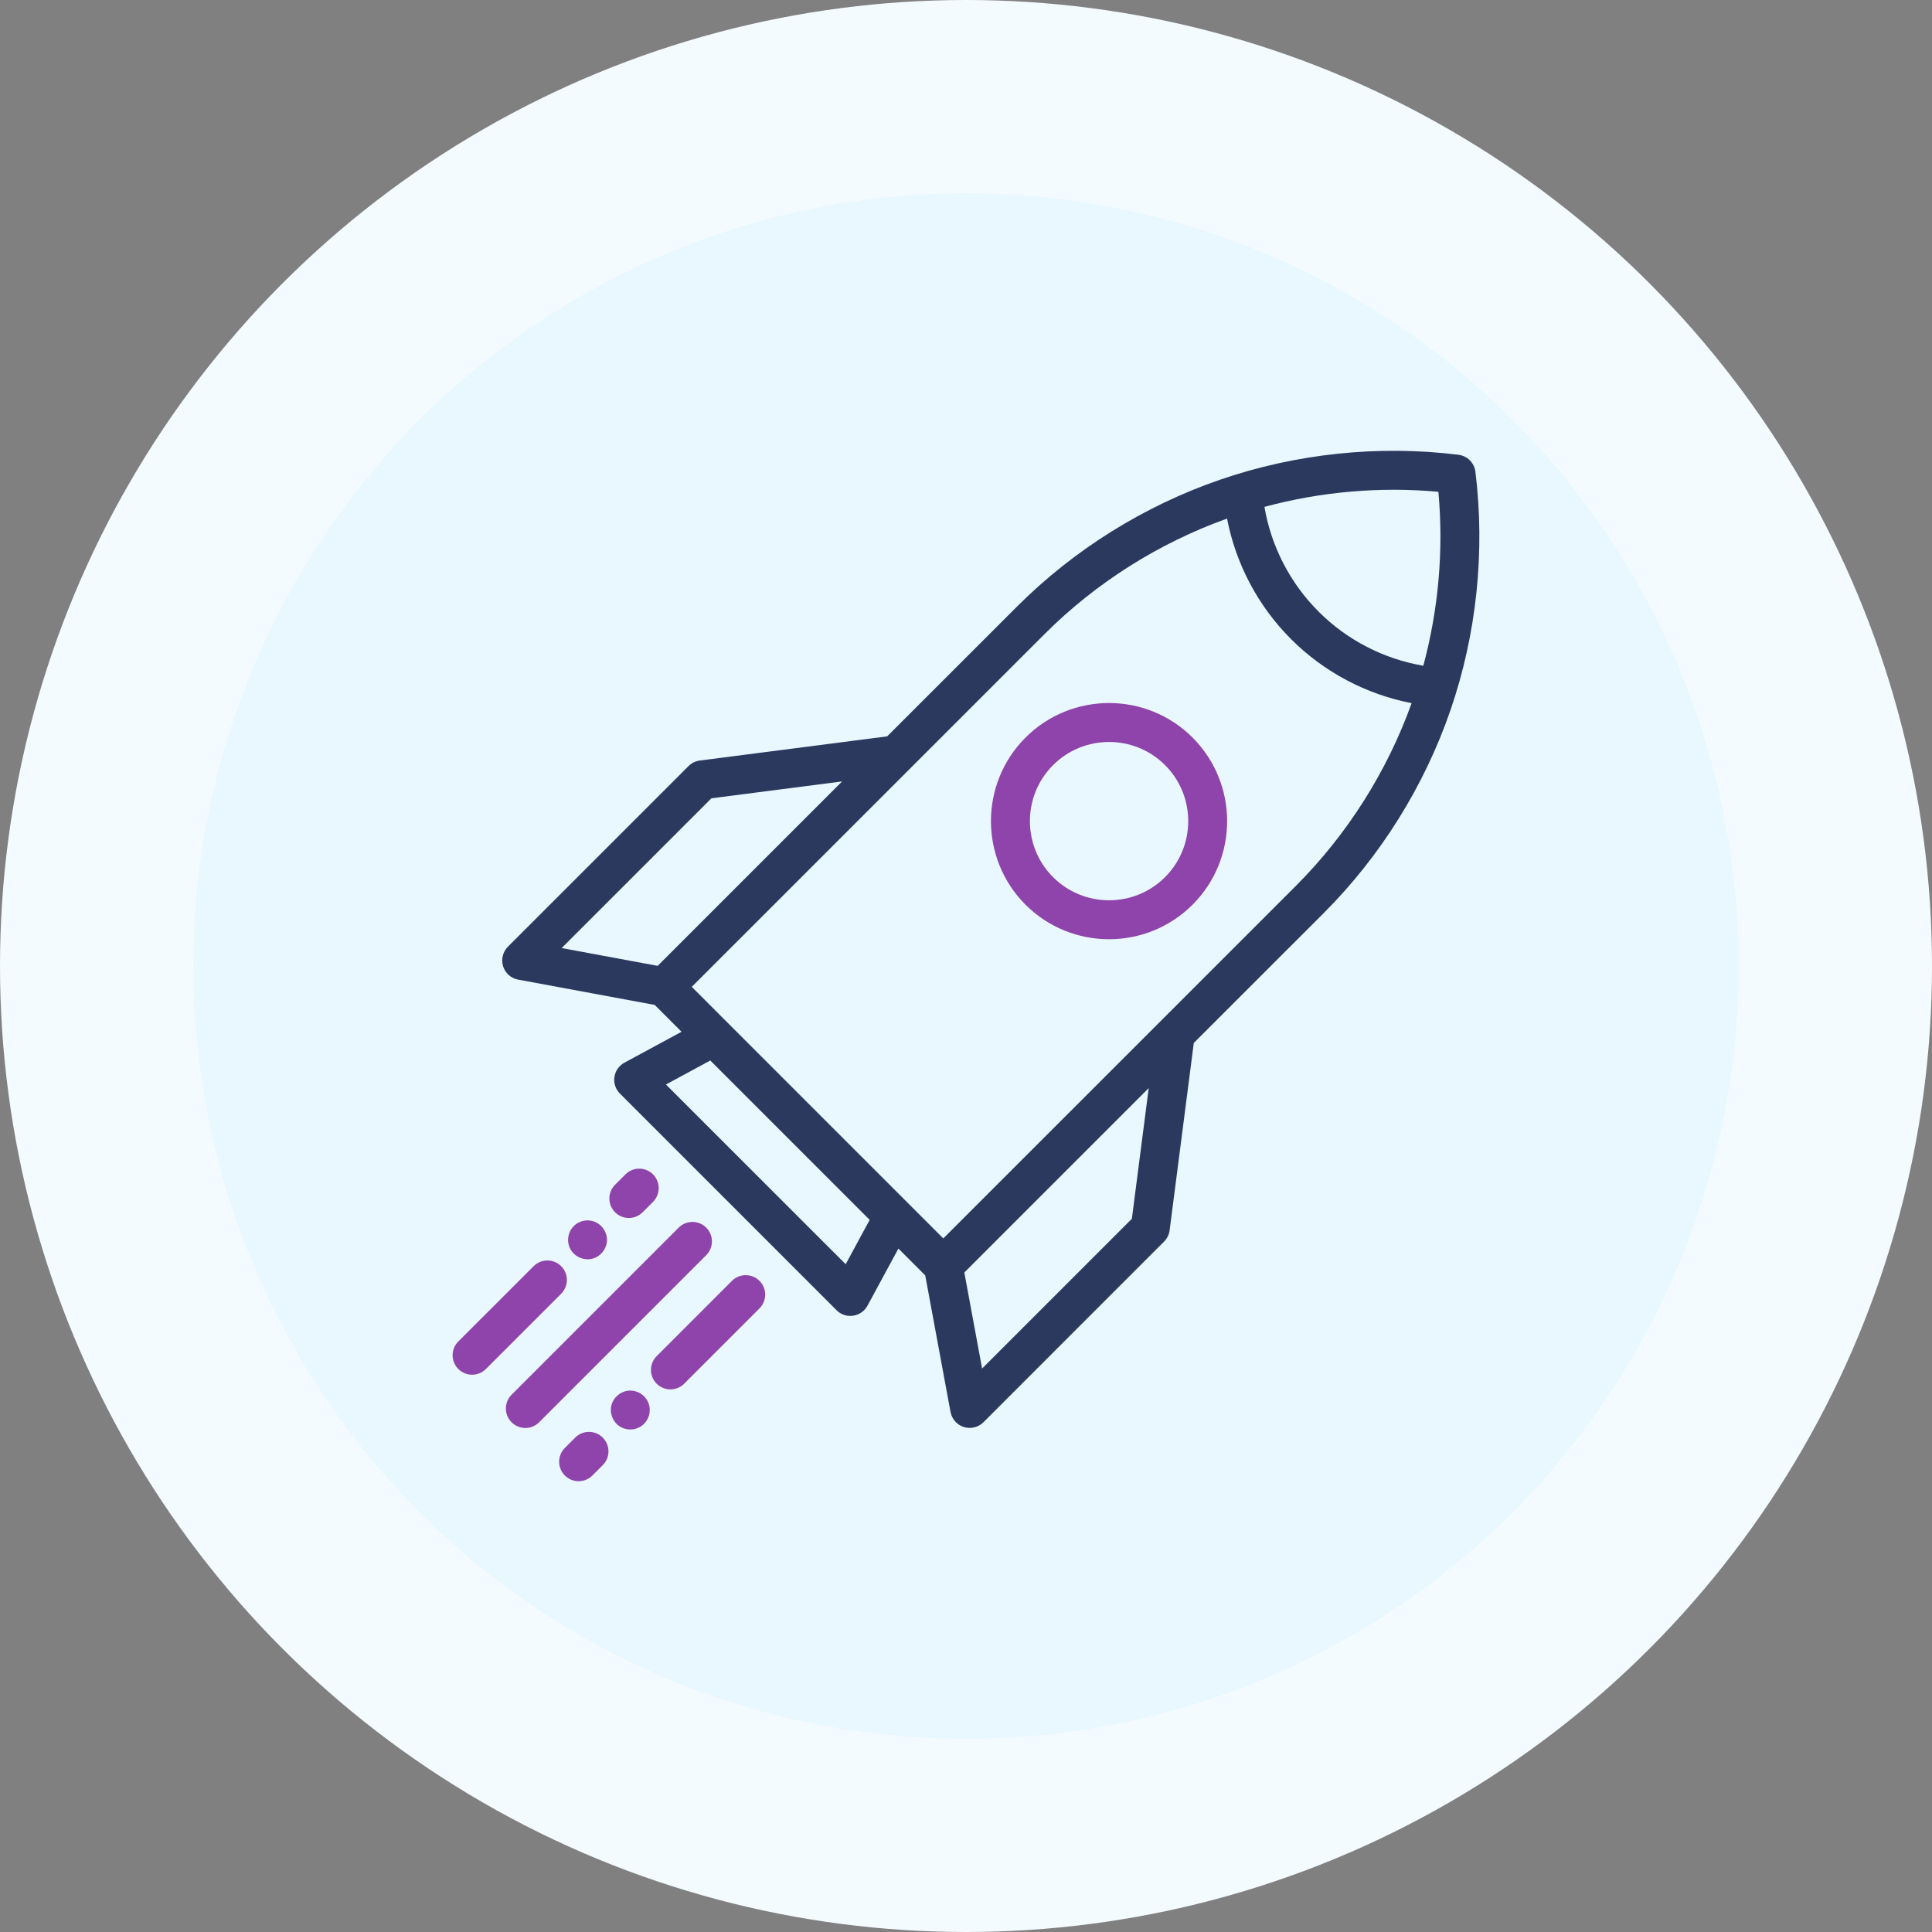
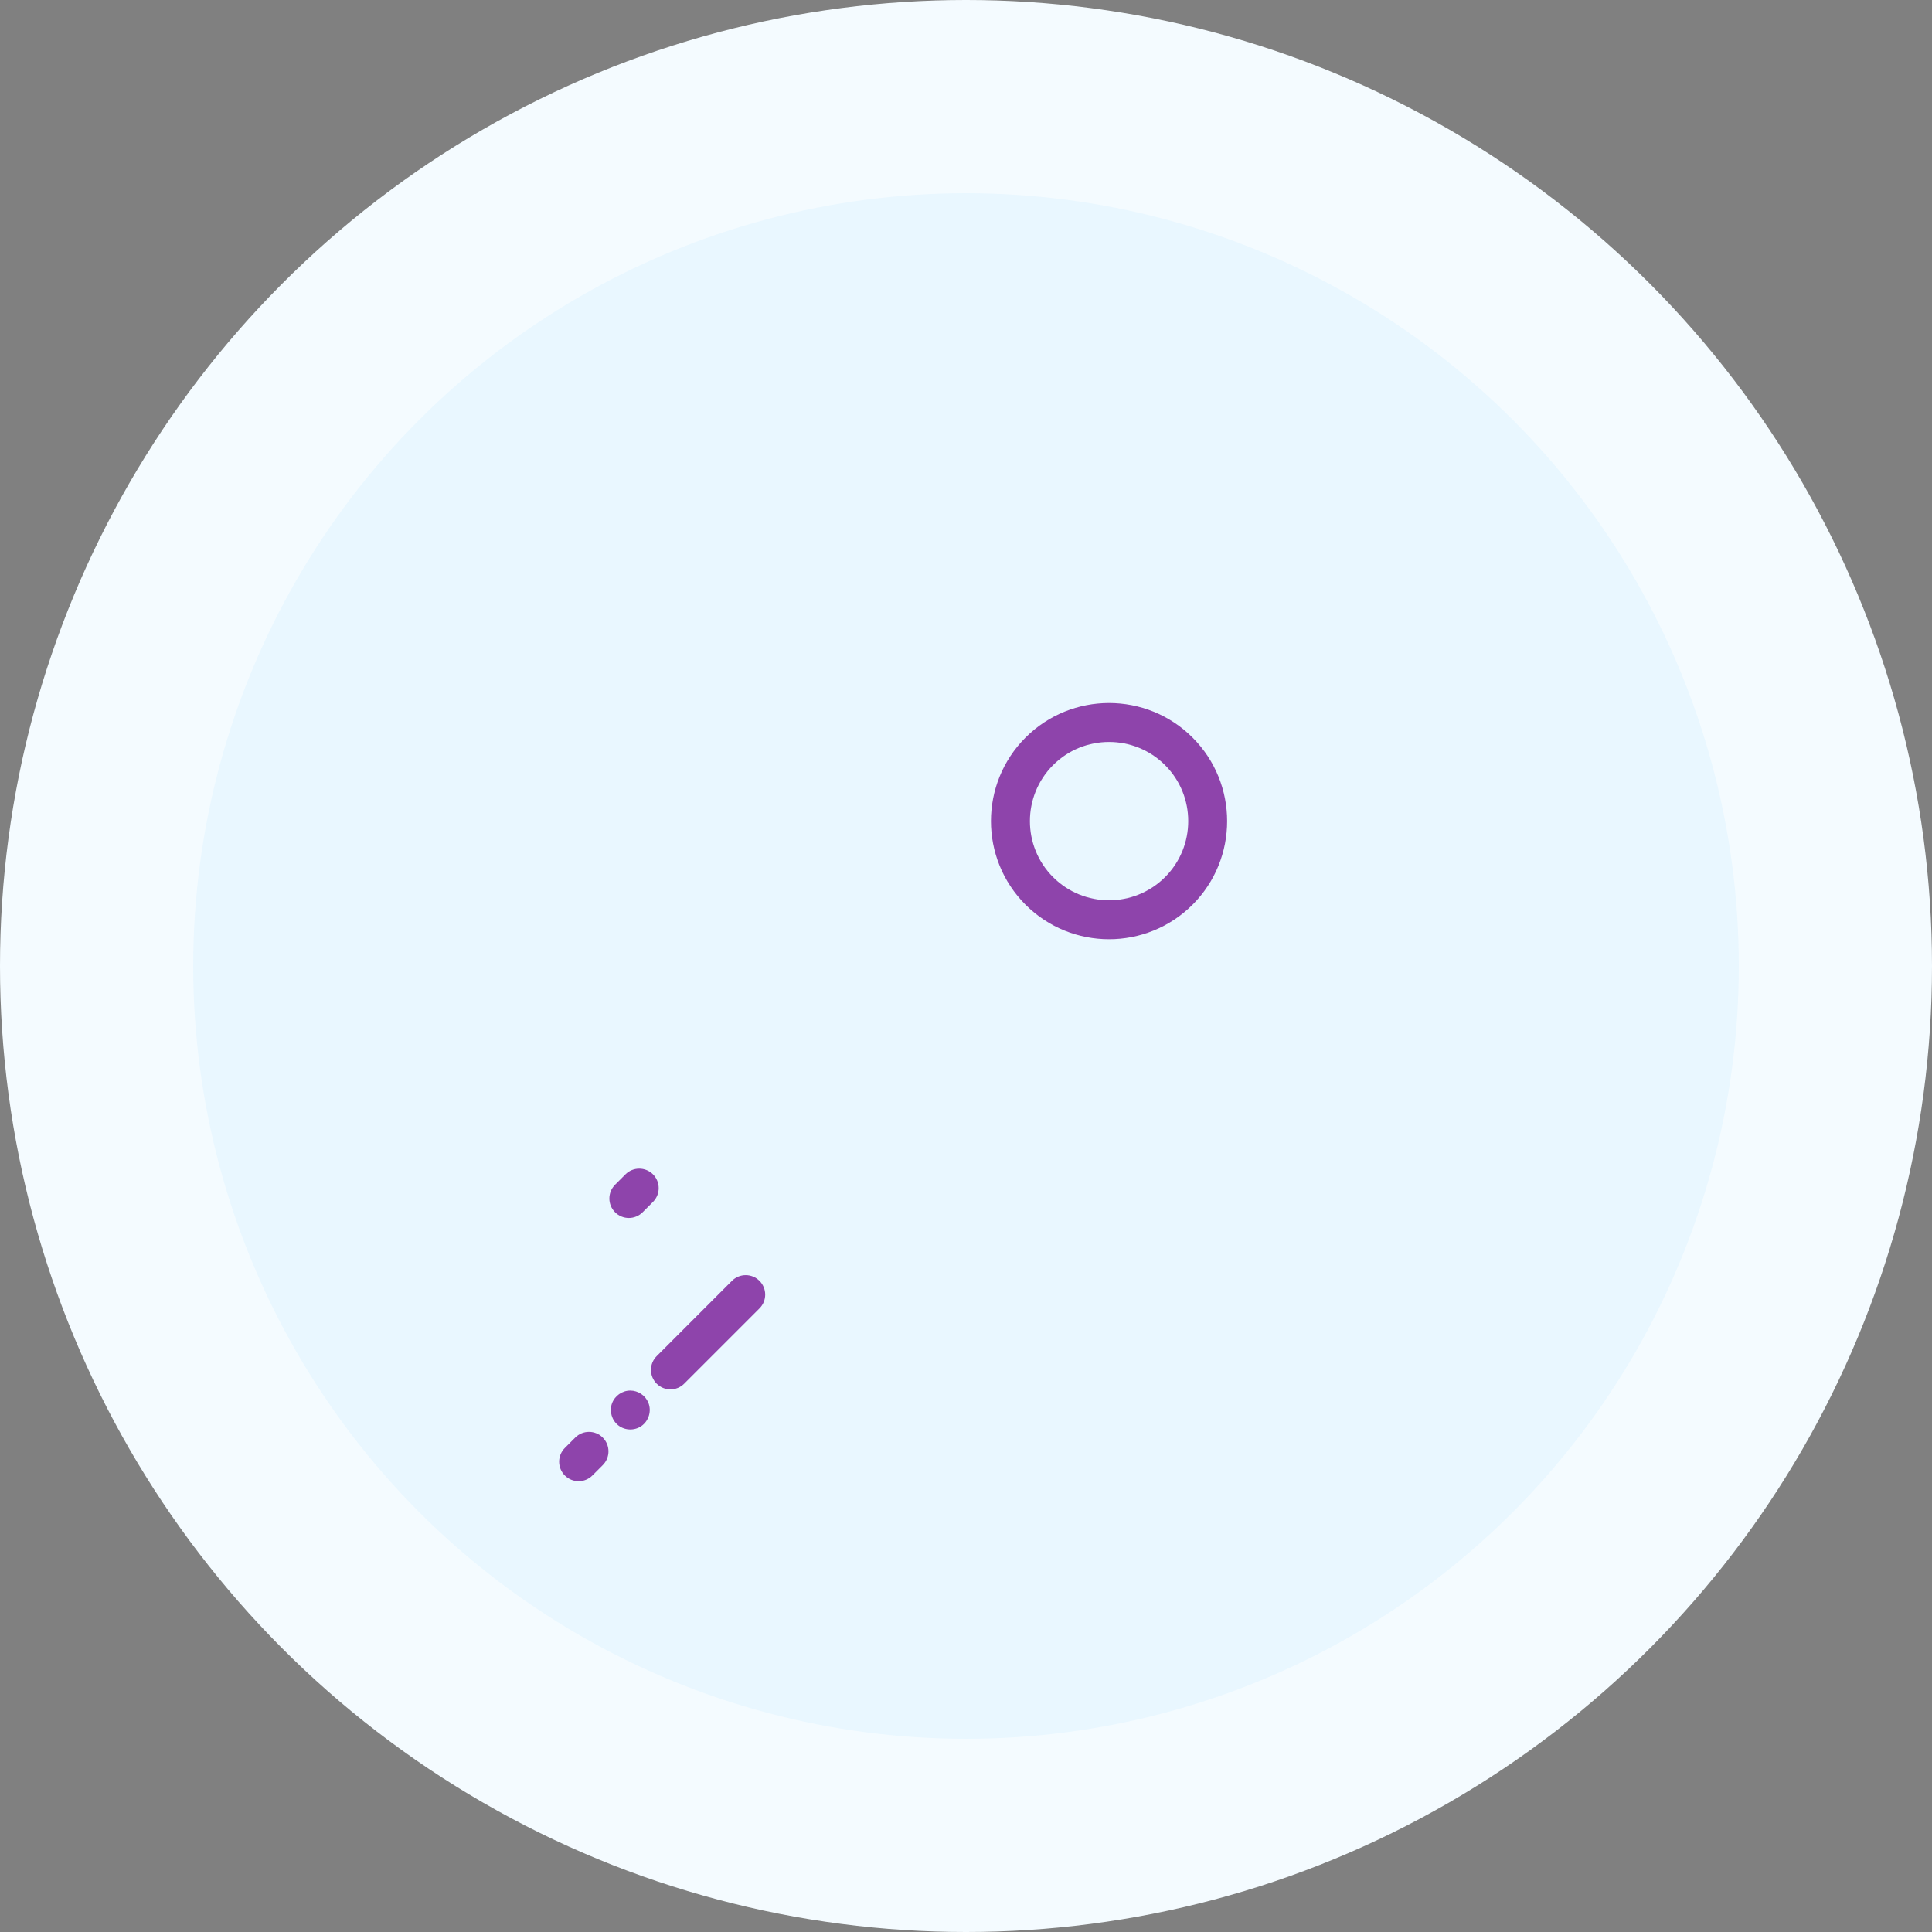
<svg xmlns="http://www.w3.org/2000/svg" version="1.1" id="Layer_1" x="0px" y="0px" width="150px" height="150px" viewBox="0 0 150 150" enable-background="new 0 0 150 150" xml:space="preserve">
  <rect x="0" y="0" width="150" height="150" fill="#808080" stroke="none" />
  <circle fill="#F4FBFF" cx="75" cy="75" r="75" />
  <circle fill="#E9F7FF" cx="75" cy="75" r="60" />
  <g>
    <g>
      <g>
-         <path fill="#2C395F" d="M114.55,36.624c-0.085-0.688-0.627-1.23-1.314-1.315c-6.198-0.767-12.596-0.098-18.5,1.932     c-5.905,2.03-11.361,5.438-15.777,9.854L68.88,57.171l-14.545,1.876c-0.332,0.042-0.64,0.194-0.876,0.43L39.435,73.501     c-0.396,0.397-0.541,0.981-0.375,1.519s0.617,0.937,1.168,1.037l10.604,1.965l2.083,2.084l-4.436,2.401     c-0.419,0.228-0.708,0.64-0.776,1.112c-0.069,0.472,0.09,0.949,0.427,1.285l16.821,16.822c0.286,0.285,0.671,0.442,1.069,0.442     c0.071,0,0.145-0.006,0.217-0.017c0.473-0.068,0.885-0.356,1.113-0.776l2.401-4.437l2.084,2.084l1.964,10.604     c0.104,0.554,0.502,1.002,1.038,1.169c0.147,0.046,0.298,0.067,0.448,0.067c0.395,0,0.782-0.154,1.071-0.442l14.022-14.023     c0.235-0.236,0.388-0.545,0.431-0.877l1.877-14.545L102.765,70.9c4.416-4.416,7.823-9.871,9.854-15.777     C114.647,49.219,115.315,42.821,114.55,36.624z M51.063,74.989l-7.457-1.382L55.233,61.98l10.146-1.31L51.063,74.989z      M65.658,98.154L51.703,84.201l3.444-1.865l12.375,12.375L65.658,98.154z M87.878,94.625l-11.627,11.627l-1.381-7.457     l14.317-14.316L87.878,94.625z M100.626,68.764L73.237,96.15L53.708,76.62l27.389-27.388c3.979-3.979,8.87-7.071,14.17-8.969     c0.685,3.526,2.407,6.798,4.971,9.359c2.562,2.562,5.832,4.286,9.359,4.971C107.696,59.893,104.604,64.783,100.626,68.764z      M110.506,51.688c-3.065-0.522-5.916-1.987-8.132-4.204c-2.215-2.215-3.682-5.066-4.203-8.131     c4.383-1.181,8.987-1.584,13.505-1.17C112.09,42.7,111.687,47.304,110.506,51.688z" />
        <path fill="#8E44AB" d="M79.62,57.266c-3.576,3.577-3.576,9.396,0,12.974c1.788,1.788,4.138,2.682,6.486,2.682     s4.697-0.896,6.485-2.682l0,0c3.577-3.577,3.577-9.396,0-12.974C89.017,53.689,83.196,53.689,79.62,57.266z M90.455,68.1     c-2.397,2.397-6.3,2.397-8.696,0c-2.396-2.396-2.396-6.298,0-8.695c1.198-1.199,2.773-1.799,4.348-1.799     c1.576,0,3.149,0.6,4.349,1.799C92.853,61.801,92.853,65.702,90.455,68.1z" />
-         <path fill="#8E44AB" d="M54.832,95.313c-0.591-0.59-1.548-0.59-2.14,0l-12.973,12.974c-0.59,0.59-0.59,1.548,0,2.138     c0.295,0.295,0.683,0.443,1.069,0.443c0.387,0,0.774-0.146,1.069-0.443l12.973-12.972C55.421,96.859,55.421,95.902,54.832,95.313     z" />
        <path fill="#8E44AB" d="M56.827,99.445l-5.844,5.846c-0.59,0.59-0.59,1.548,0,2.139c0.295,0.295,0.682,0.442,1.068,0.442     s0.774-0.147,1.069-0.442l5.845-5.846c0.592-0.59,0.592-1.547,0-2.139C58.375,98.855,57.417,98.855,56.827,99.445z" />
        <path fill="#8E44AB" d="M48.936,107.964c-0.632,0-1.21,0.408-1.423,1.003c-0.217,0.604-0.015,1.299,0.487,1.696     c0.514,0.407,1.263,0.429,1.8,0.054c0.573-0.4,0.805-1.172,0.532-1.82C50.106,108.338,49.536,107.964,48.936,107.964z" />
-         <path fill="#8E44AB" d="M50.332,108.896C50.37,108.988,50.294,108.807,50.332,108.896L50.332,108.896z" />
        <path fill="#8E44AB" d="M44.66,111.614l-0.805,0.805c-0.591,0.591-0.591,1.548,0,2.138c0.295,0.297,0.682,0.443,1.069,0.443     c0.387,0,0.774-0.146,1.069-0.443l0.805-0.805c0.591-0.59,0.591-1.547,0-2.138C46.208,111.023,45.25,111.023,44.66,111.614z" />
-         <path fill="#8E44AB" d="M43.568,98.307c-0.591-0.591-1.548-0.591-2.138,0l-5.845,5.844c-0.591,0.592-0.591,1.549,0,2.14     c0.295,0.295,0.683,0.442,1.069,0.442c0.386,0,0.774-0.147,1.069-0.442l5.845-5.845C44.16,99.854,44.16,98.896,43.568,98.307z" />
-         <path fill="#8E44AB" d="M45.981,97.727c0.614-0.154,1.074-0.688,1.138-1.317c0.063-0.616-0.276-1.22-0.826-1.498     c-0.583-0.295-1.315-0.172-1.768,0.302c-0.485,0.508-0.555,1.295-0.172,1.883c-0.012-0.019-0.021-0.031,0.003,0.006     c0.025,0.037,0.017,0.022,0.005,0.006C44.718,97.623,45.369,97.88,45.981,97.727z" />
        <path fill="#8E44AB" d="M49.893,94.121l0.805-0.805c0.59-0.592,0.59-1.549,0-2.14c-0.591-0.59-1.548-0.59-2.138,0.001     l-0.805,0.805c-0.591,0.592-0.591,1.549,0,2.139c0.295,0.295,0.682,0.443,1.069,0.443C49.209,94.564,49.598,94.416,49.893,94.121     z" />
      </g>
    </g>
  </g>
</svg>